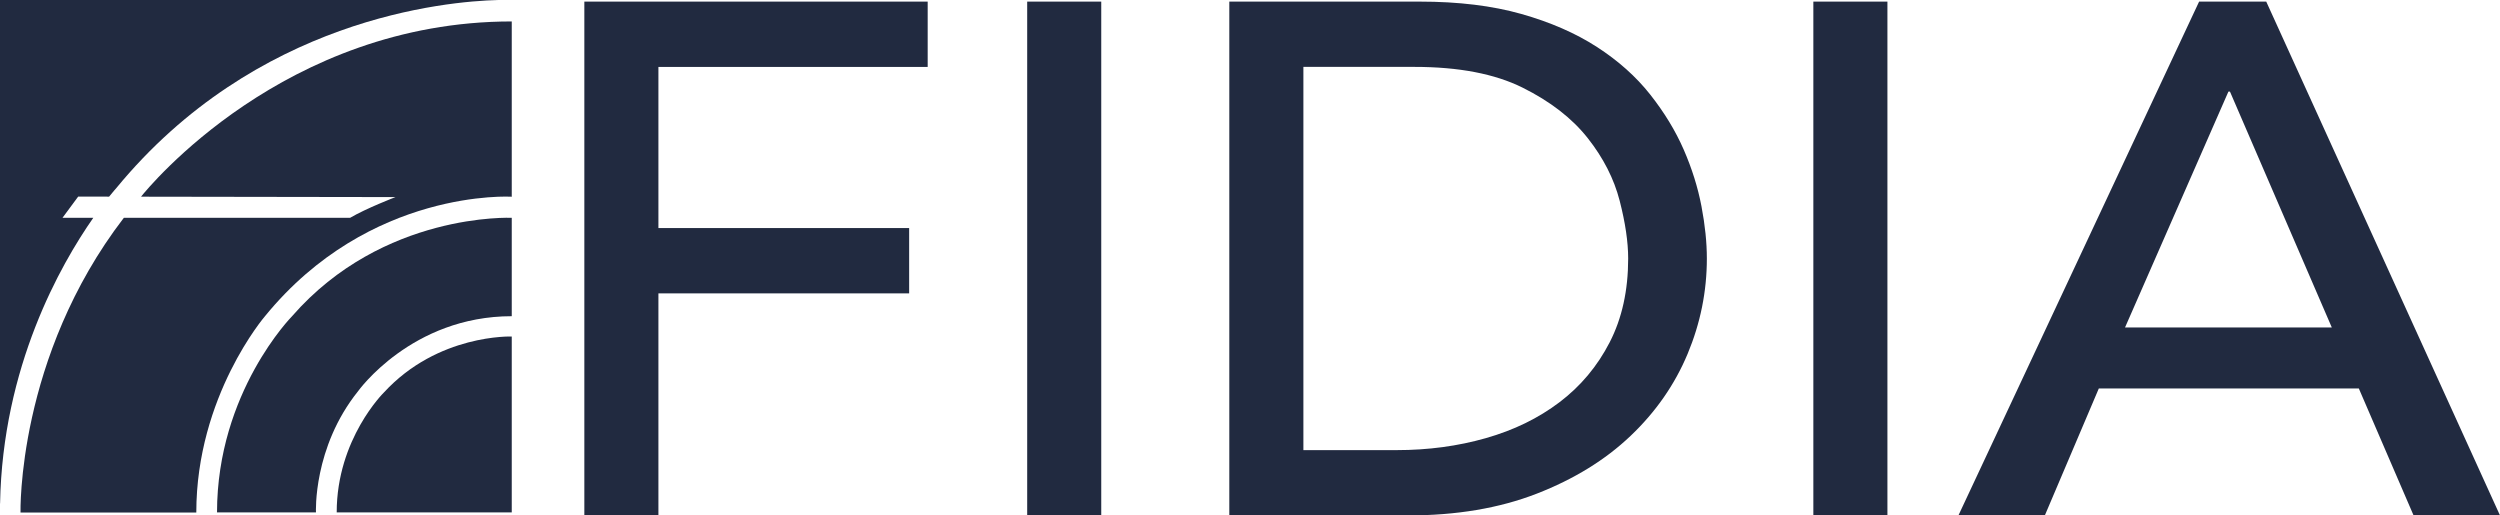
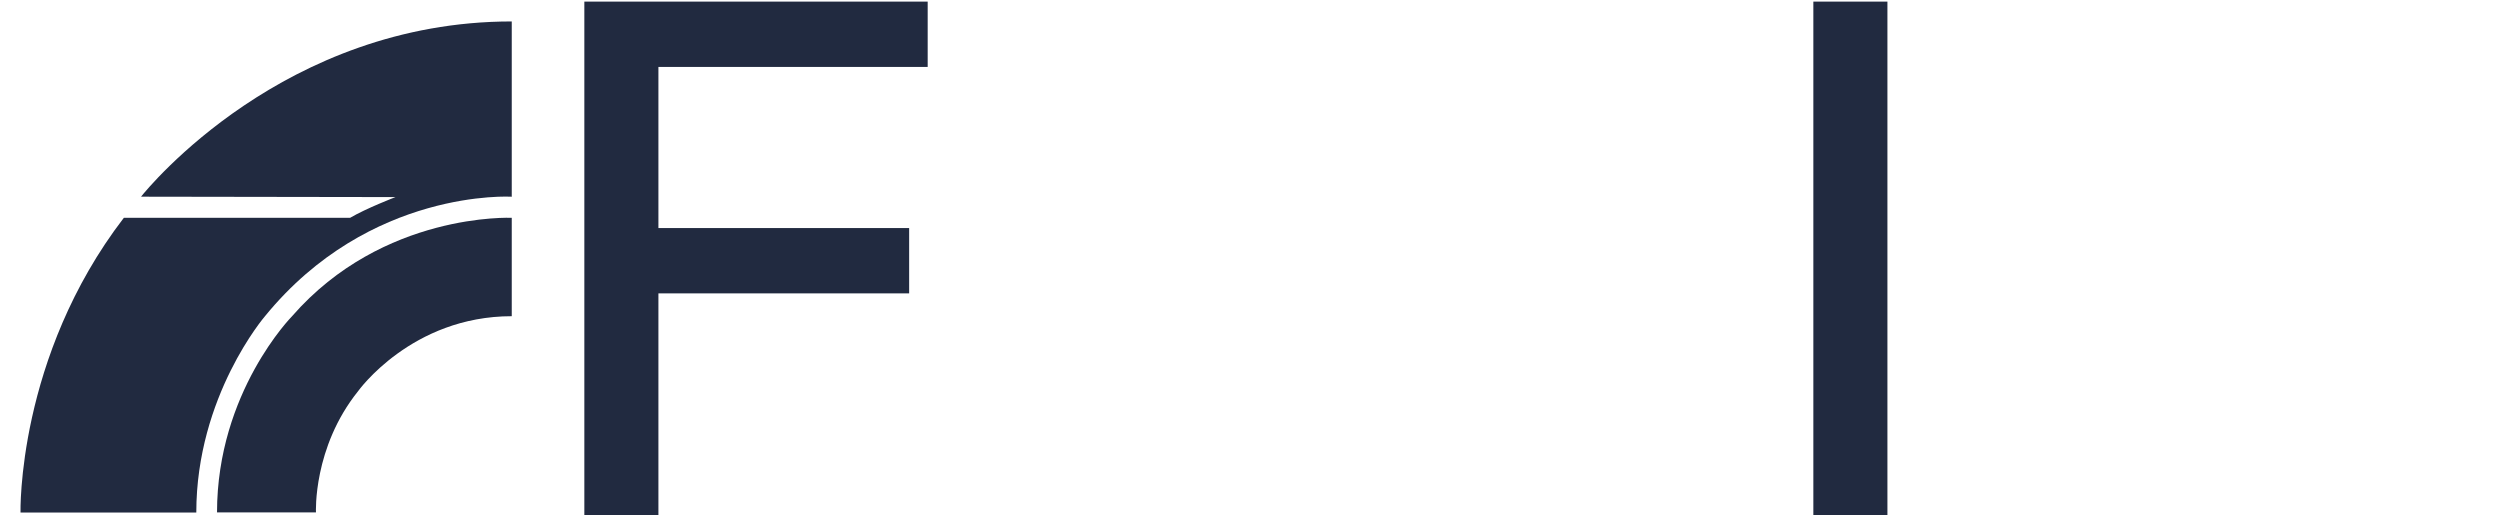
<svg xmlns="http://www.w3.org/2000/svg" width="194" height="40" viewBox="0 0 194 40" fill="none">
  <path d="M38.656 0.001H38.715C38.715 0.001 38.715 0.001 38.715 0C38.696 0 38.676 0 38.657 0.001H38.656Z" fill="#212A40" />
-   <path d="M4.849 16.902L6.067 15.255L8.467 15.259C8.801 14.844 8.997 14.63 8.997 14.63C19.834 1.427 34.577 0.106 38.656 0.001H0V39.067C0 39.067 0.004 39.067 0.006 39.067C0.199 28.466 4.678 20.568 7.24 16.901H4.849V16.902Z" fill="#212A40" />
-   <path d="M29.792 30.455C29.792 30.455 26.128 34.048 26.128 39.764H39.712V26.114C39.712 26.114 33.986 25.897 29.792 30.455Z" fill="#212A40" />
  <path d="M22.666 24.537C22.666 24.537 16.841 30.425 16.841 39.764H24.519C24.519 39.764 24.277 34.734 27.783 30.361C27.783 30.361 31.929 24.537 39.712 24.537V16.902C39.712 16.902 29.722 16.446 22.665 24.537H22.666Z" fill="#212A40" />
  <path d="M10.944 15.263L30.688 15.294C30.688 15.294 28.428 16.162 27.169 16.902H9.611C1.297 27.727 1.592 39.774 1.592 39.774H15.233C15.233 30.728 20.563 24.537 20.563 24.537C28.683 14.58 39.712 15.265 39.712 15.265V1.664C22.072 1.664 11.518 14.546 10.944 15.263Z" fill="#212A40" />
  <path d="M45.345 0.125H71.988V5.194H51.093V17.697H70.55V22.766H51.093V40H45.345V0.125Z" fill="#212A40" />
-   <path d="M79.71 0.125H85.457V39.999H79.71V0.125Z" fill="#212A40" />
-   <path d="M95.395 0.125H110.183C113.176 0.125 115.8 0.445 118.056 1.083C120.31 1.721 122.266 2.574 123.922 3.645C125.578 4.715 126.955 5.944 128.053 7.333C129.15 8.723 130.018 10.148 130.657 11.613C131.295 13.077 131.754 14.542 132.034 16.006C132.313 17.47 132.452 18.822 132.452 20.061C132.452 22.615 131.952 25.083 130.956 27.467C129.958 29.852 128.481 31.972 126.525 33.831C124.57 35.69 122.145 37.182 119.252 38.308C116.357 39.435 113.016 39.999 109.223 39.999H95.394V0.125H95.395ZM101.143 34.929H108.387C110.822 34.929 113.127 34.62 115.302 34C117.477 33.381 119.383 32.452 121.018 31.212C122.654 29.973 123.952 28.425 124.91 26.566C125.867 24.707 126.346 22.539 126.346 20.061C126.346 18.785 126.127 17.293 125.688 15.584C125.248 13.876 124.42 12.252 123.204 10.712C121.986 9.173 120.3 7.867 118.145 6.797C115.99 5.727 113.196 5.191 109.764 5.191H101.143V34.927V34.929Z" fill="#212A40" />
  <path d="M140.716 0.125H146.464V39.999H140.716V0.125Z" fill="#212A40" />
-   <path d="M170.651 0.125H175.86L194 39.999H187.295L183.044 30.143H162.869L158.678 39.999H151.973L170.651 0.125ZM180.948 25.411L173.045 7.108H172.925L164.902 25.411H180.946H180.948Z" fill="#212A40" />
</svg>